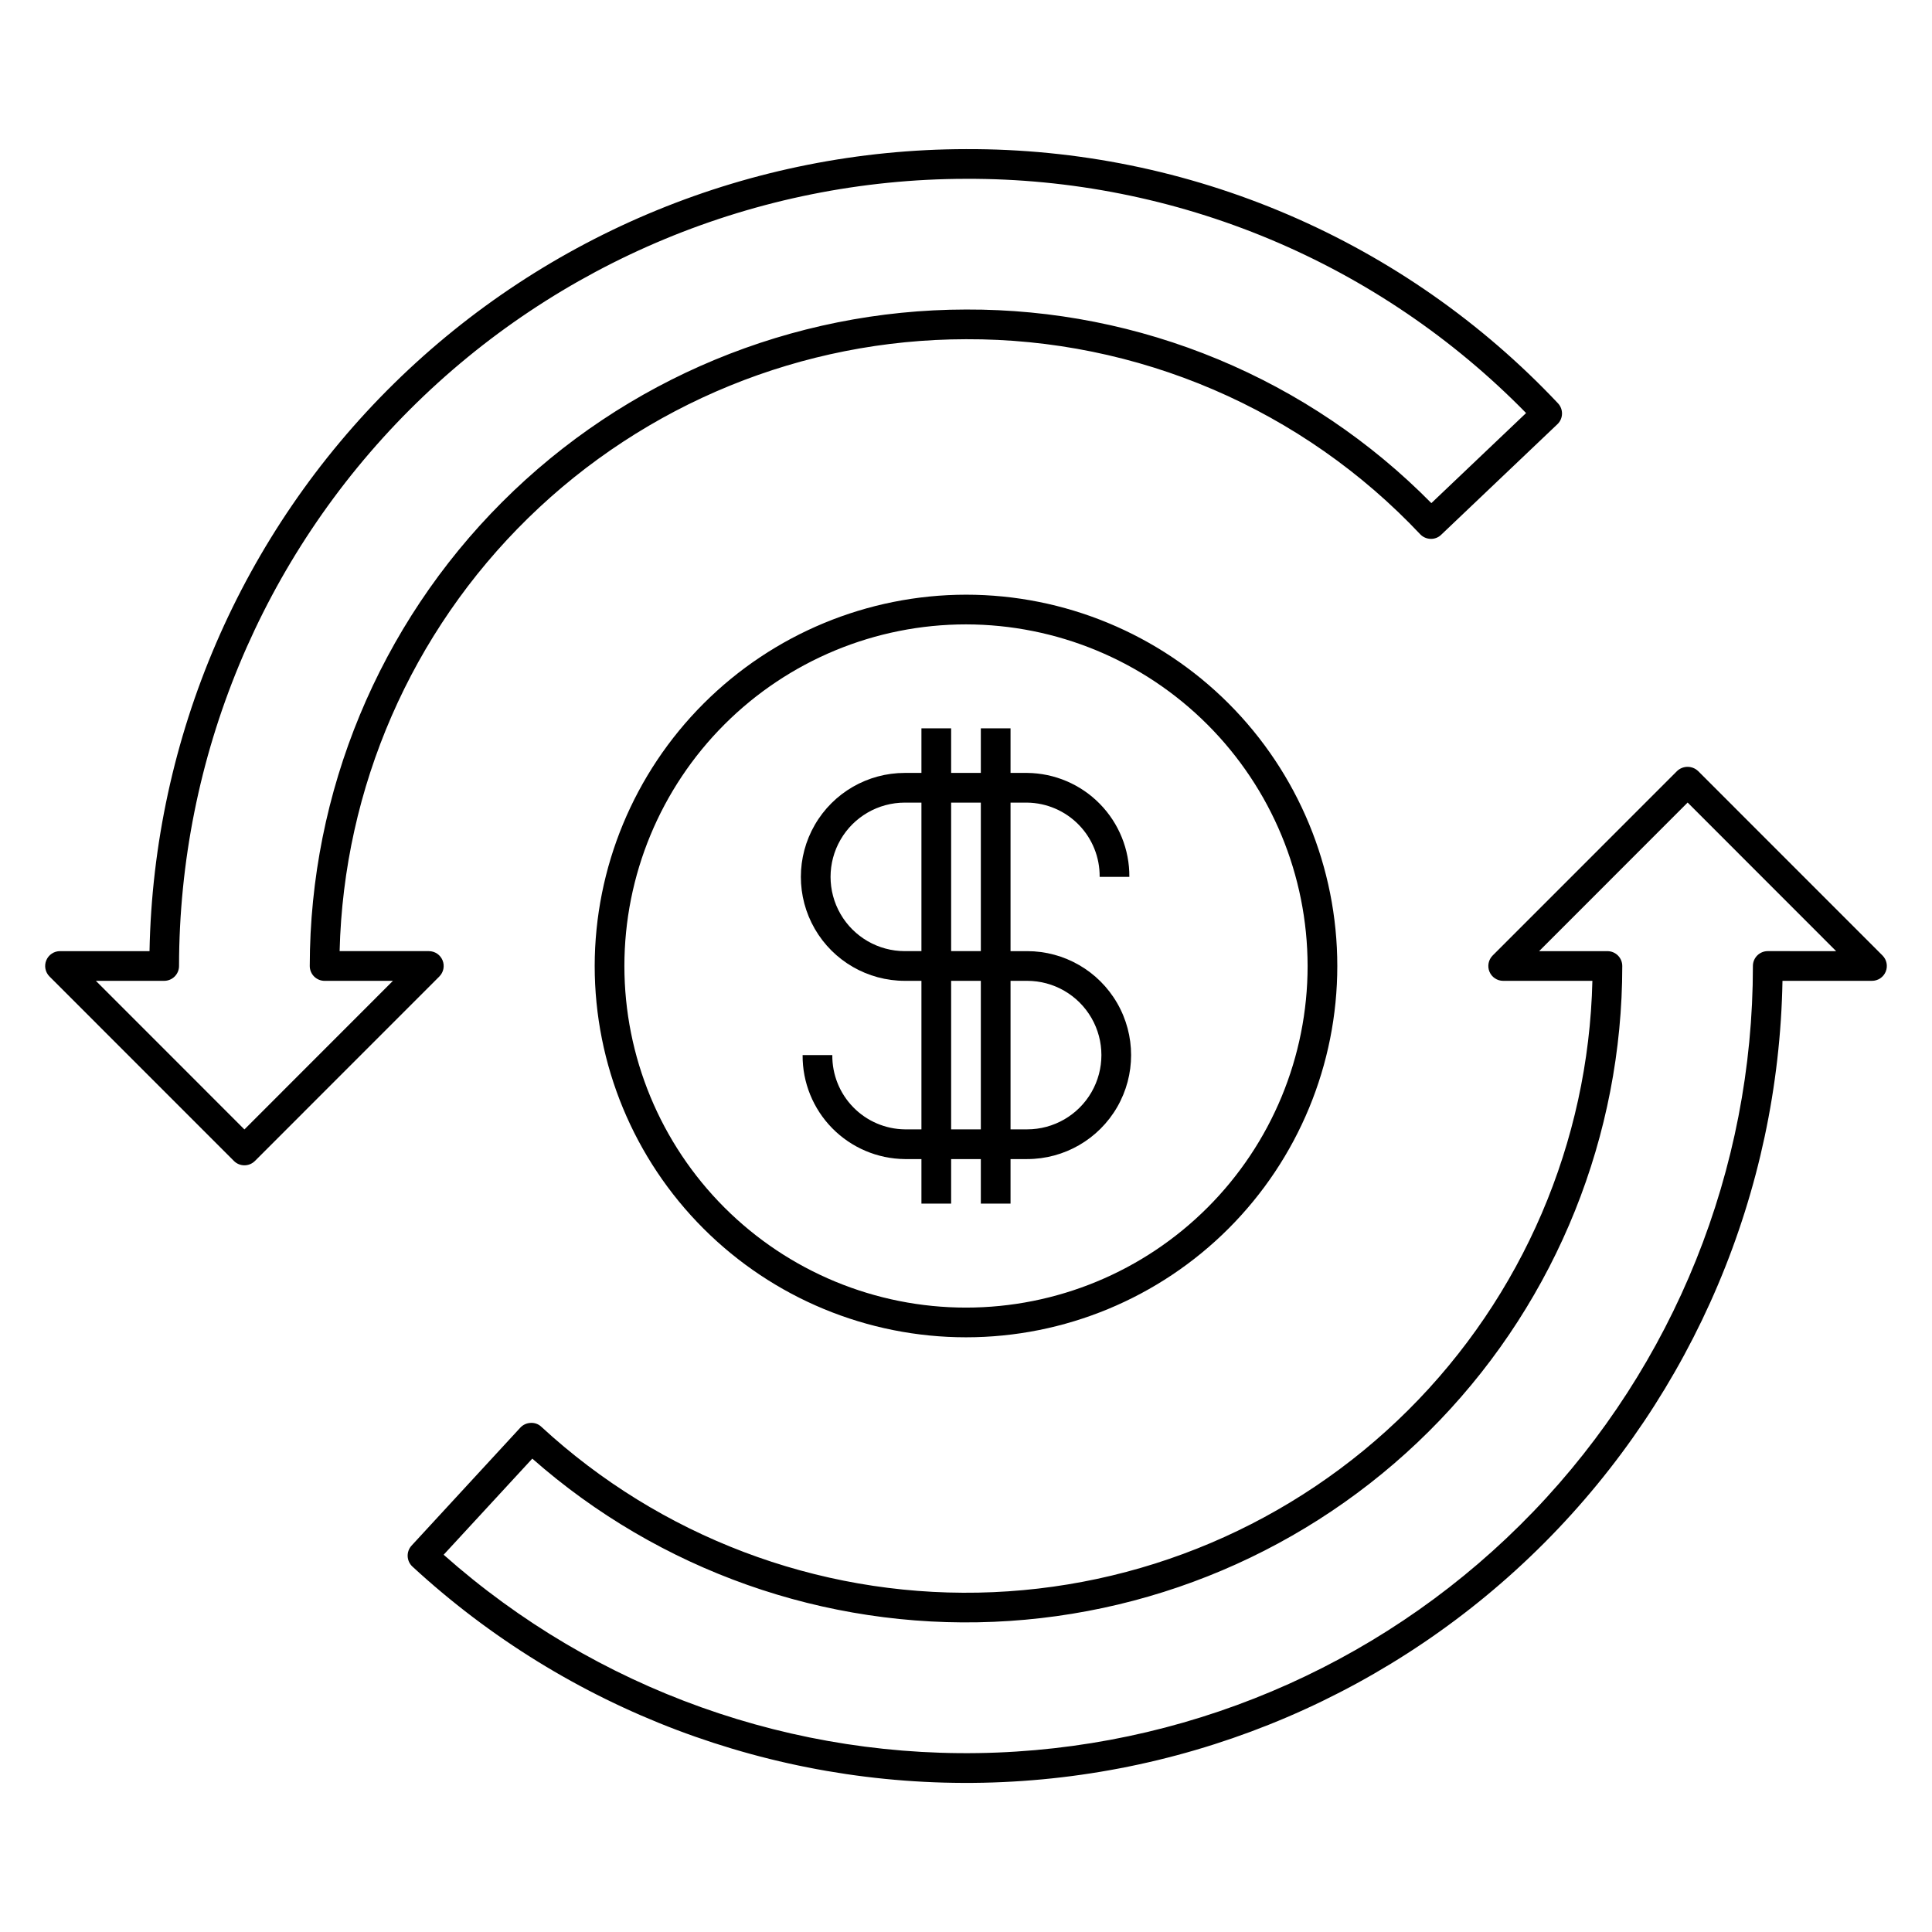
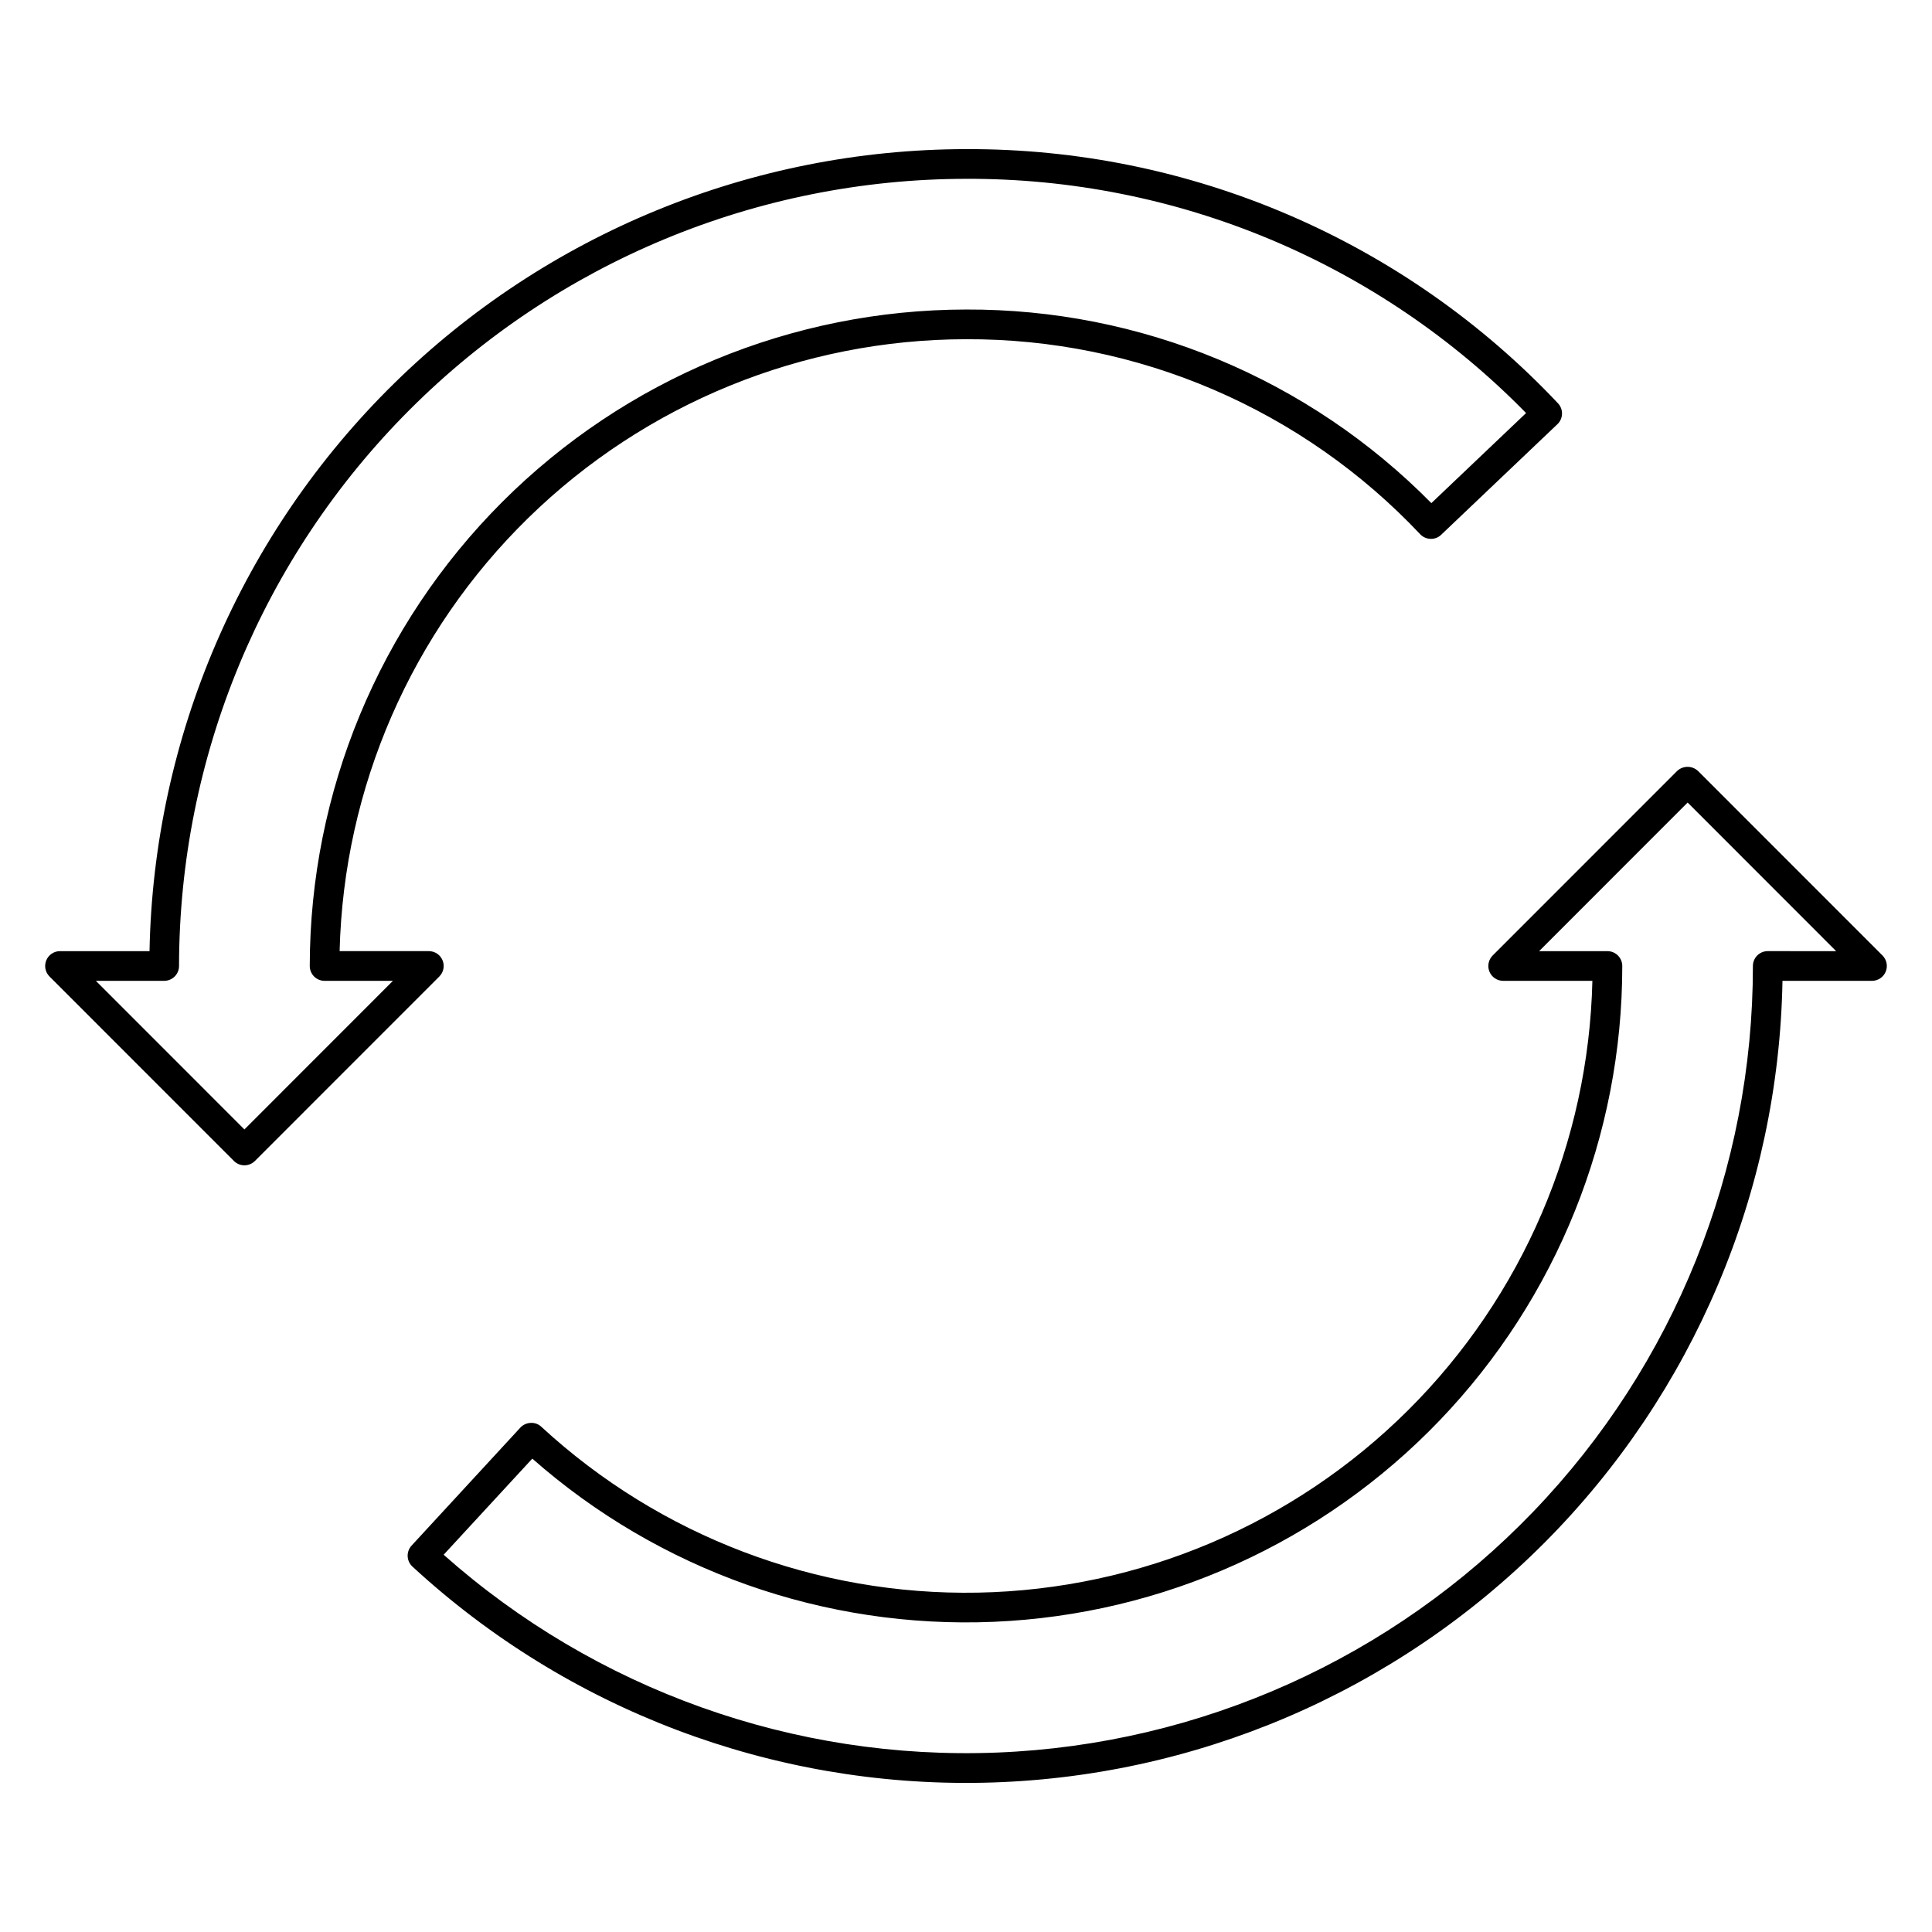
<svg xmlns="http://www.w3.org/2000/svg" fill="#000000" width="800px" height="800px" version="1.1" viewBox="144 144 512 512">
  <g>
-     <path d="m301.6 400c0 26.098 10.367 51.125 28.82 69.578s43.484 28.82 69.582 28.82 51.125-10.367 69.578-28.82 28.82-43.48 28.82-69.578-10.367-51.129-28.82-69.582-43.48-28.82-69.578-28.82c-26.09 0.031-51.102 10.406-69.547 28.855-18.449 18.445-28.824 43.457-28.855 69.547zm188.93 0c0 24.008-9.539 47.035-26.516 64.012-16.977 16.977-40.004 26.516-64.012 26.516-24.012 0-47.039-9.539-64.016-26.516-16.977-16.977-26.516-40.004-26.516-64.012 0-24.012 9.539-47.039 26.516-64.016s40.004-26.516 64.016-26.516c24 0.027 47.012 9.574 63.98 26.547 16.973 16.973 26.52 39.98 26.547 63.984z" />
-     <path d="m396.06 348.83v-11.809h-7.871v11.809h-4.402c-9.844 0-18.938 5.25-23.859 13.773-4.922 8.527-4.922 19.027 0 27.555 4.922 8.523 14.016 13.773 23.859 13.773h4.402v39.359h-4.402c-5.156-0.066-10.074-2.176-13.676-5.867-3.602-3.688-5.594-8.656-5.539-13.812h-7.871c-0.055 7.246 2.769 14.211 7.848 19.379 5.078 5.164 11.996 8.105 19.238 8.176h4.402v11.809h7.871v-11.809h7.871v11.809h7.871v-11.809h4.402c9.844 0 18.938-5.254 23.859-13.777s4.922-19.027 0-27.551c-4.922-8.527-14.016-13.777-23.859-13.777h-4.402v-39.359h4.402c5.156 0.066 10.074 2.18 13.676 5.867 3.602 3.688 5.594 8.656 5.539 13.812h7.871c0.055-7.242-2.769-14.211-7.848-19.375-5.078-5.168-11.996-8.105-19.238-8.176h-4.402v-11.809h-7.871v11.809zm-12.273 47.23c-7.031 0-13.527-3.75-17.043-9.84s-3.516-13.59 0-19.68c3.516-6.09 10.012-9.84 17.043-9.84h4.402v39.359zm12.273 47.23v-39.359h7.871v39.359zm20.145-39.359c7.031 0 13.527 3.75 17.043 9.84 3.516 6.09 3.516 13.594 0 19.68-3.516 6.09-10.012 9.84-17.043 9.84h-4.402v-39.359zm-12.273-7.871h-7.871v-39.359h7.871z" />
    <path d="m594.01 348.33c-1.562-1.477-4.004-1.477-5.566 0l-48.867 48.883c-1.125 1.125-1.461 2.82-0.855 4.289 0.609 1.473 2.047 2.43 3.637 2.43h23.641c-0.996 42.801-18.484 83.562-48.82 113.77-30.332 30.211-71.164 47.539-113.97 48.363-42.805 0.82-84.27-14.922-115.74-43.945-0.758-0.727-1.785-1.105-2.832-1.035-1.051 0.035-2.043 0.492-2.754 1.262l-28.809 31.25v0.004c-1.473 1.598-1.371 4.086 0.227 5.562 41.121 37.926 95.332 58.457 151.26 57.281 55.93-1.172 109.23-23.961 148.72-63.582 39.492-39.625 62.105-93 63.094-148.93h23.719c1.594 0 3.027-0.957 3.637-2.43 0.609-1.469 0.273-3.164-0.852-4.289zm18.465 47.73c-2.176 0-3.938 1.762-3.938 3.938 0.023 53.883-20.816 105.69-58.148 144.55-37.328 38.859-88.254 61.758-142.1 63.898-53.844 2.137-106.42-16.648-146.72-52.422l23.496-25.473c33.664 29.652 77.48 45.145 122.3 43.246 44.82-1.895 87.172-21.035 118.21-53.426 31.035-32.387 48.359-75.516 48.344-120.37 0-1.047-0.414-2.047-1.152-2.785-0.738-0.738-1.738-1.152-2.781-1.152h-18.105l39.359-39.383 39.359 39.383z" />
    <path d="m261.28 398.49c-0.609-1.473-2.043-2.43-3.637-2.43h-23.641c1.07-43.336 19.02-84.539 50.027-114.83 31.008-30.293 72.621-47.277 115.97-47.332 22.531-0.086 44.84 4.457 65.547 13.344 20.703 8.891 39.359 21.938 54.816 38.336 0.719 0.758 1.711 1.199 2.754 1.227 1.047 0.039 2.066-0.352 2.812-1.086l30.801-29.297v0.004c1.574-1.5 1.633-3.988 0.137-5.562-20.141-21.367-44.461-38.371-71.445-49.953-26.984-11.586-56.059-17.504-85.422-17.391-56.707 0.07-111.12 22.367-151.57 62.102-40.453 39.738-63.719 93.746-64.805 150.44h-23.719c-1.594 0-3.027 0.961-3.637 2.43-0.609 1.473-0.273 3.164 0.852 4.289l48.871 48.887c1.539 1.535 4.027 1.535 5.566 0l48.871-48.887h-0.004c1.129-1.125 1.465-2.82 0.855-4.289zm-52.508 44.824-39.367-39.383h18.105c1.047 0 2.047-0.414 2.785-1.152s1.152-1.738 1.152-2.781c0.051-55.301 22.039-108.32 61.137-147.43 39.098-39.109 92.117-61.109 147.42-61.176 27.633-0.105 55.008 5.332 80.504 15.992 25.492 10.664 48.59 26.332 67.922 46.078l-25.102 23.871c-16.105-16.332-35.309-29.285-56.484-38.094-21.18-8.809-43.902-13.301-66.84-13.211-46.117 0.059-90.328 18.41-122.93 51.023-32.605 32.613-50.941 76.832-50.984 122.95 0 1.043 0.414 2.043 1.152 2.781s1.738 1.152 2.785 1.152h18.105z" />
  </g>
</svg>